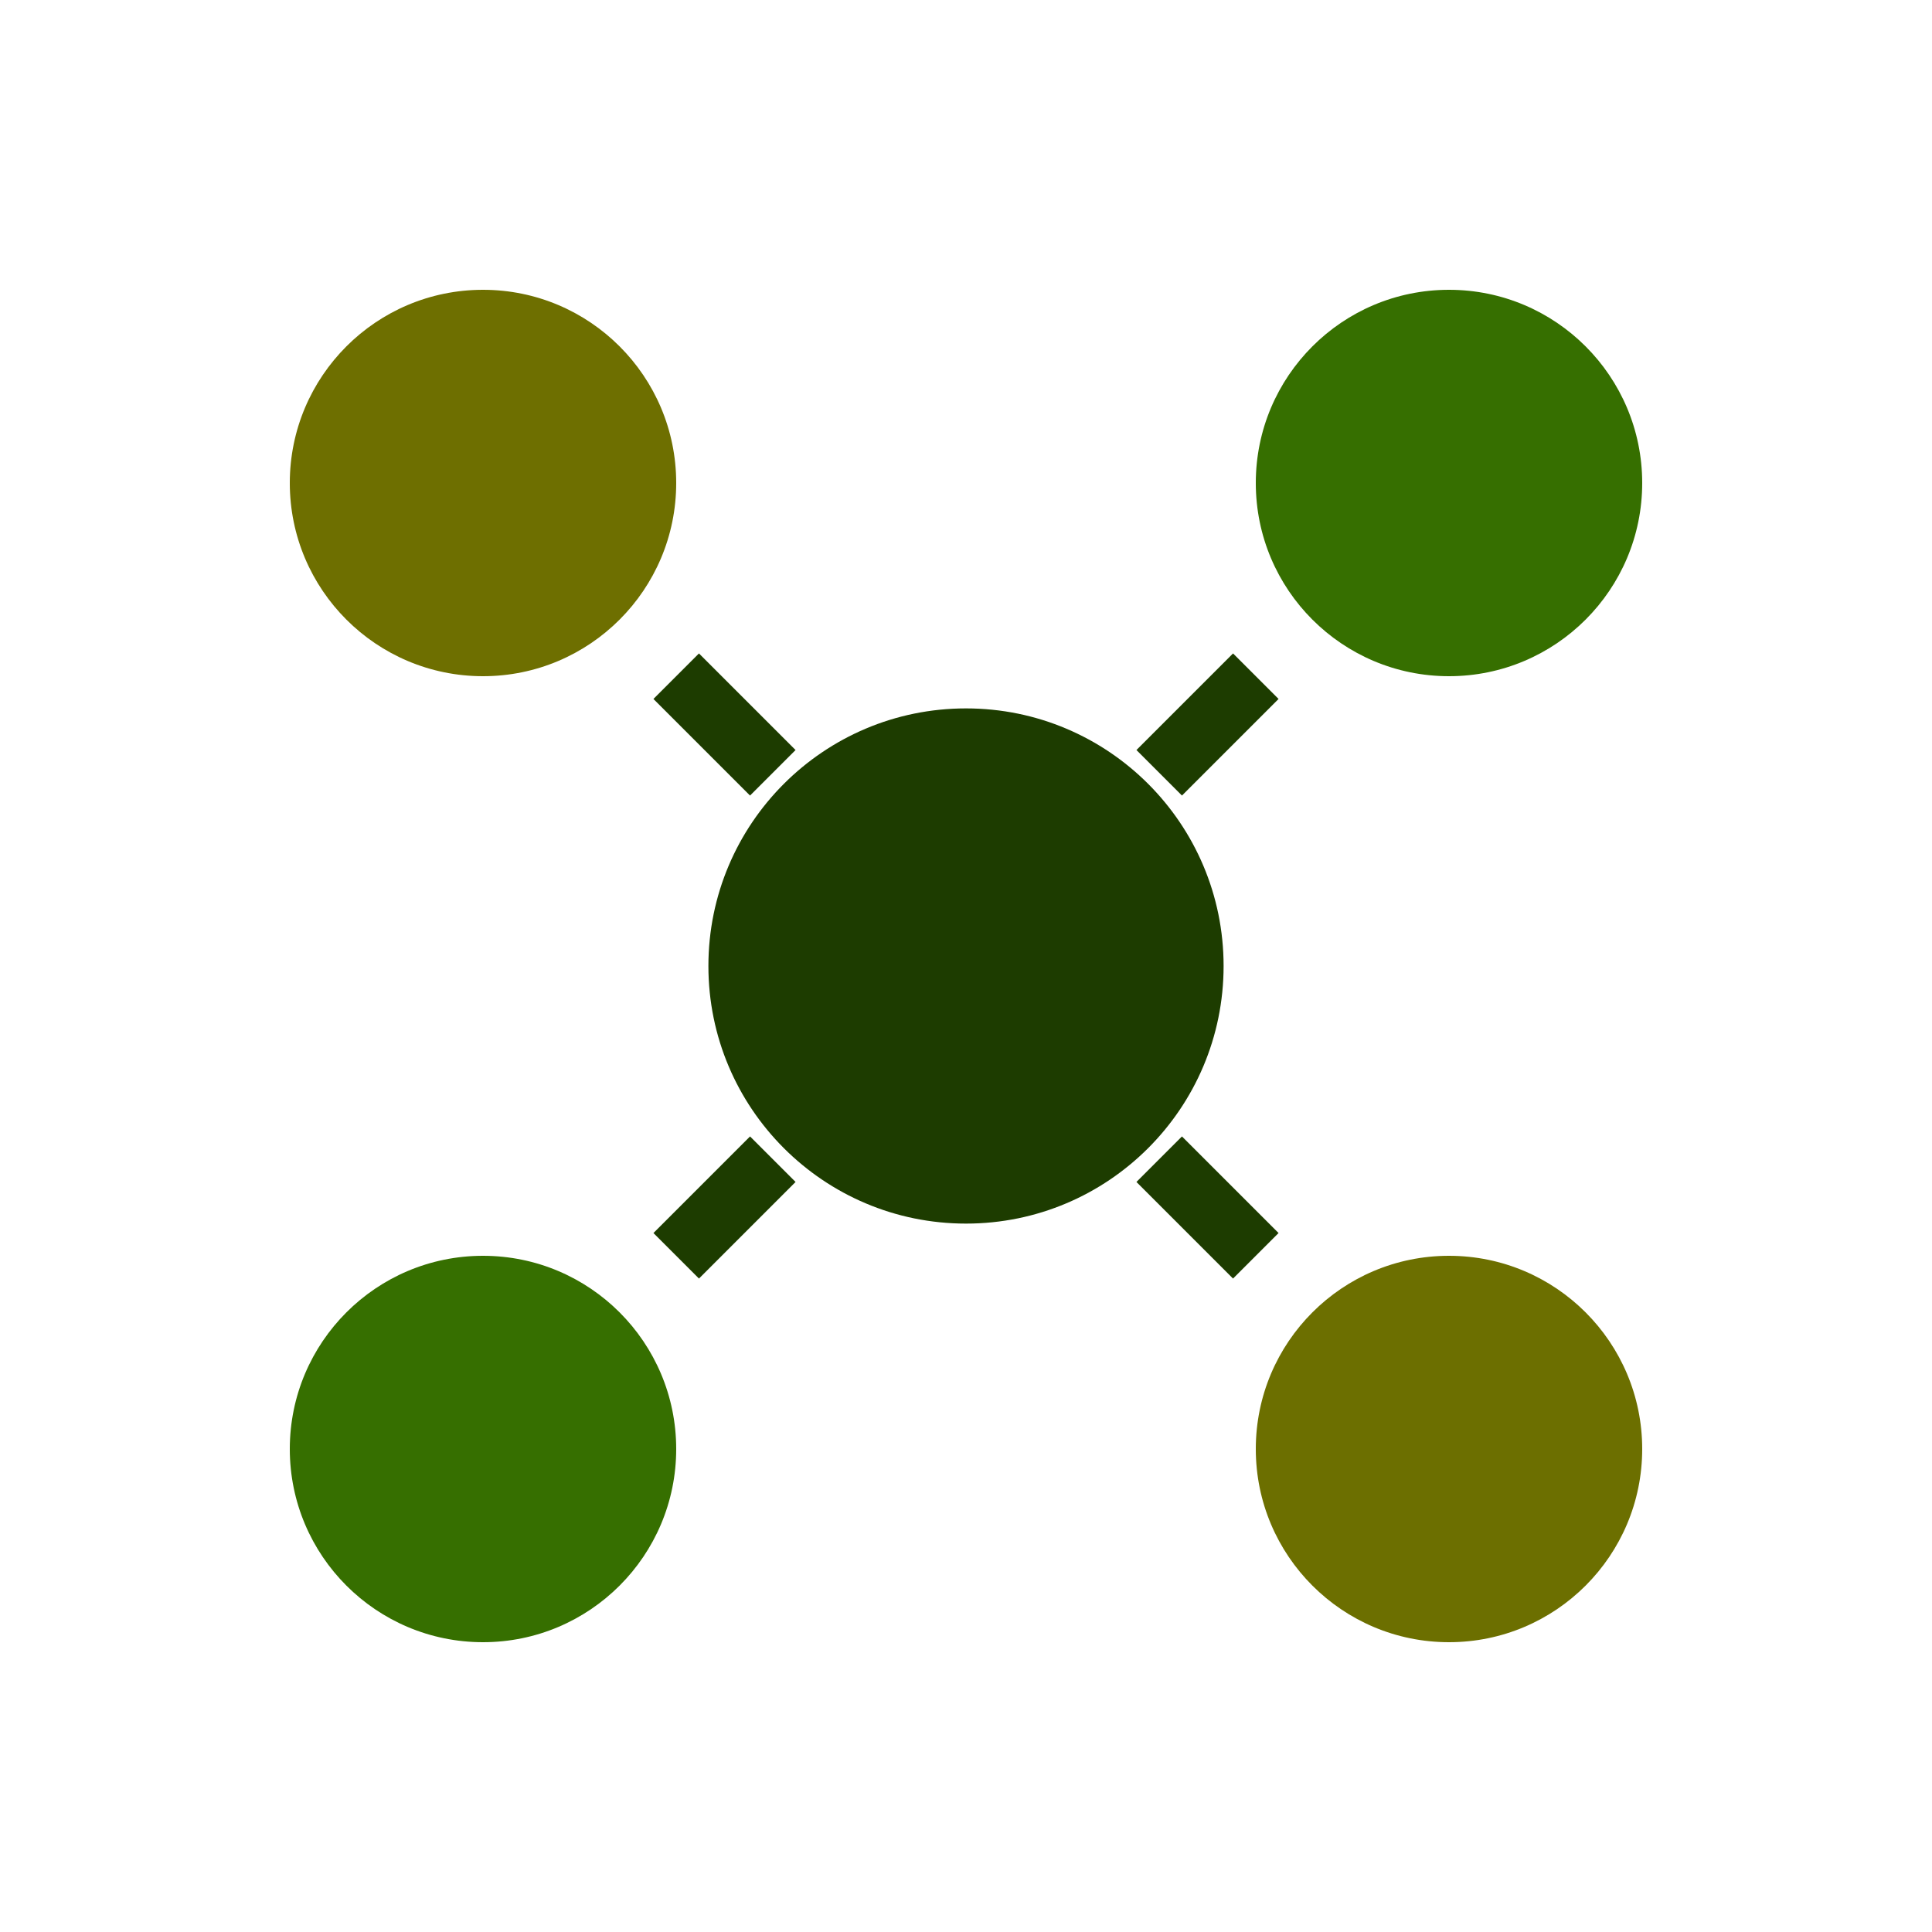
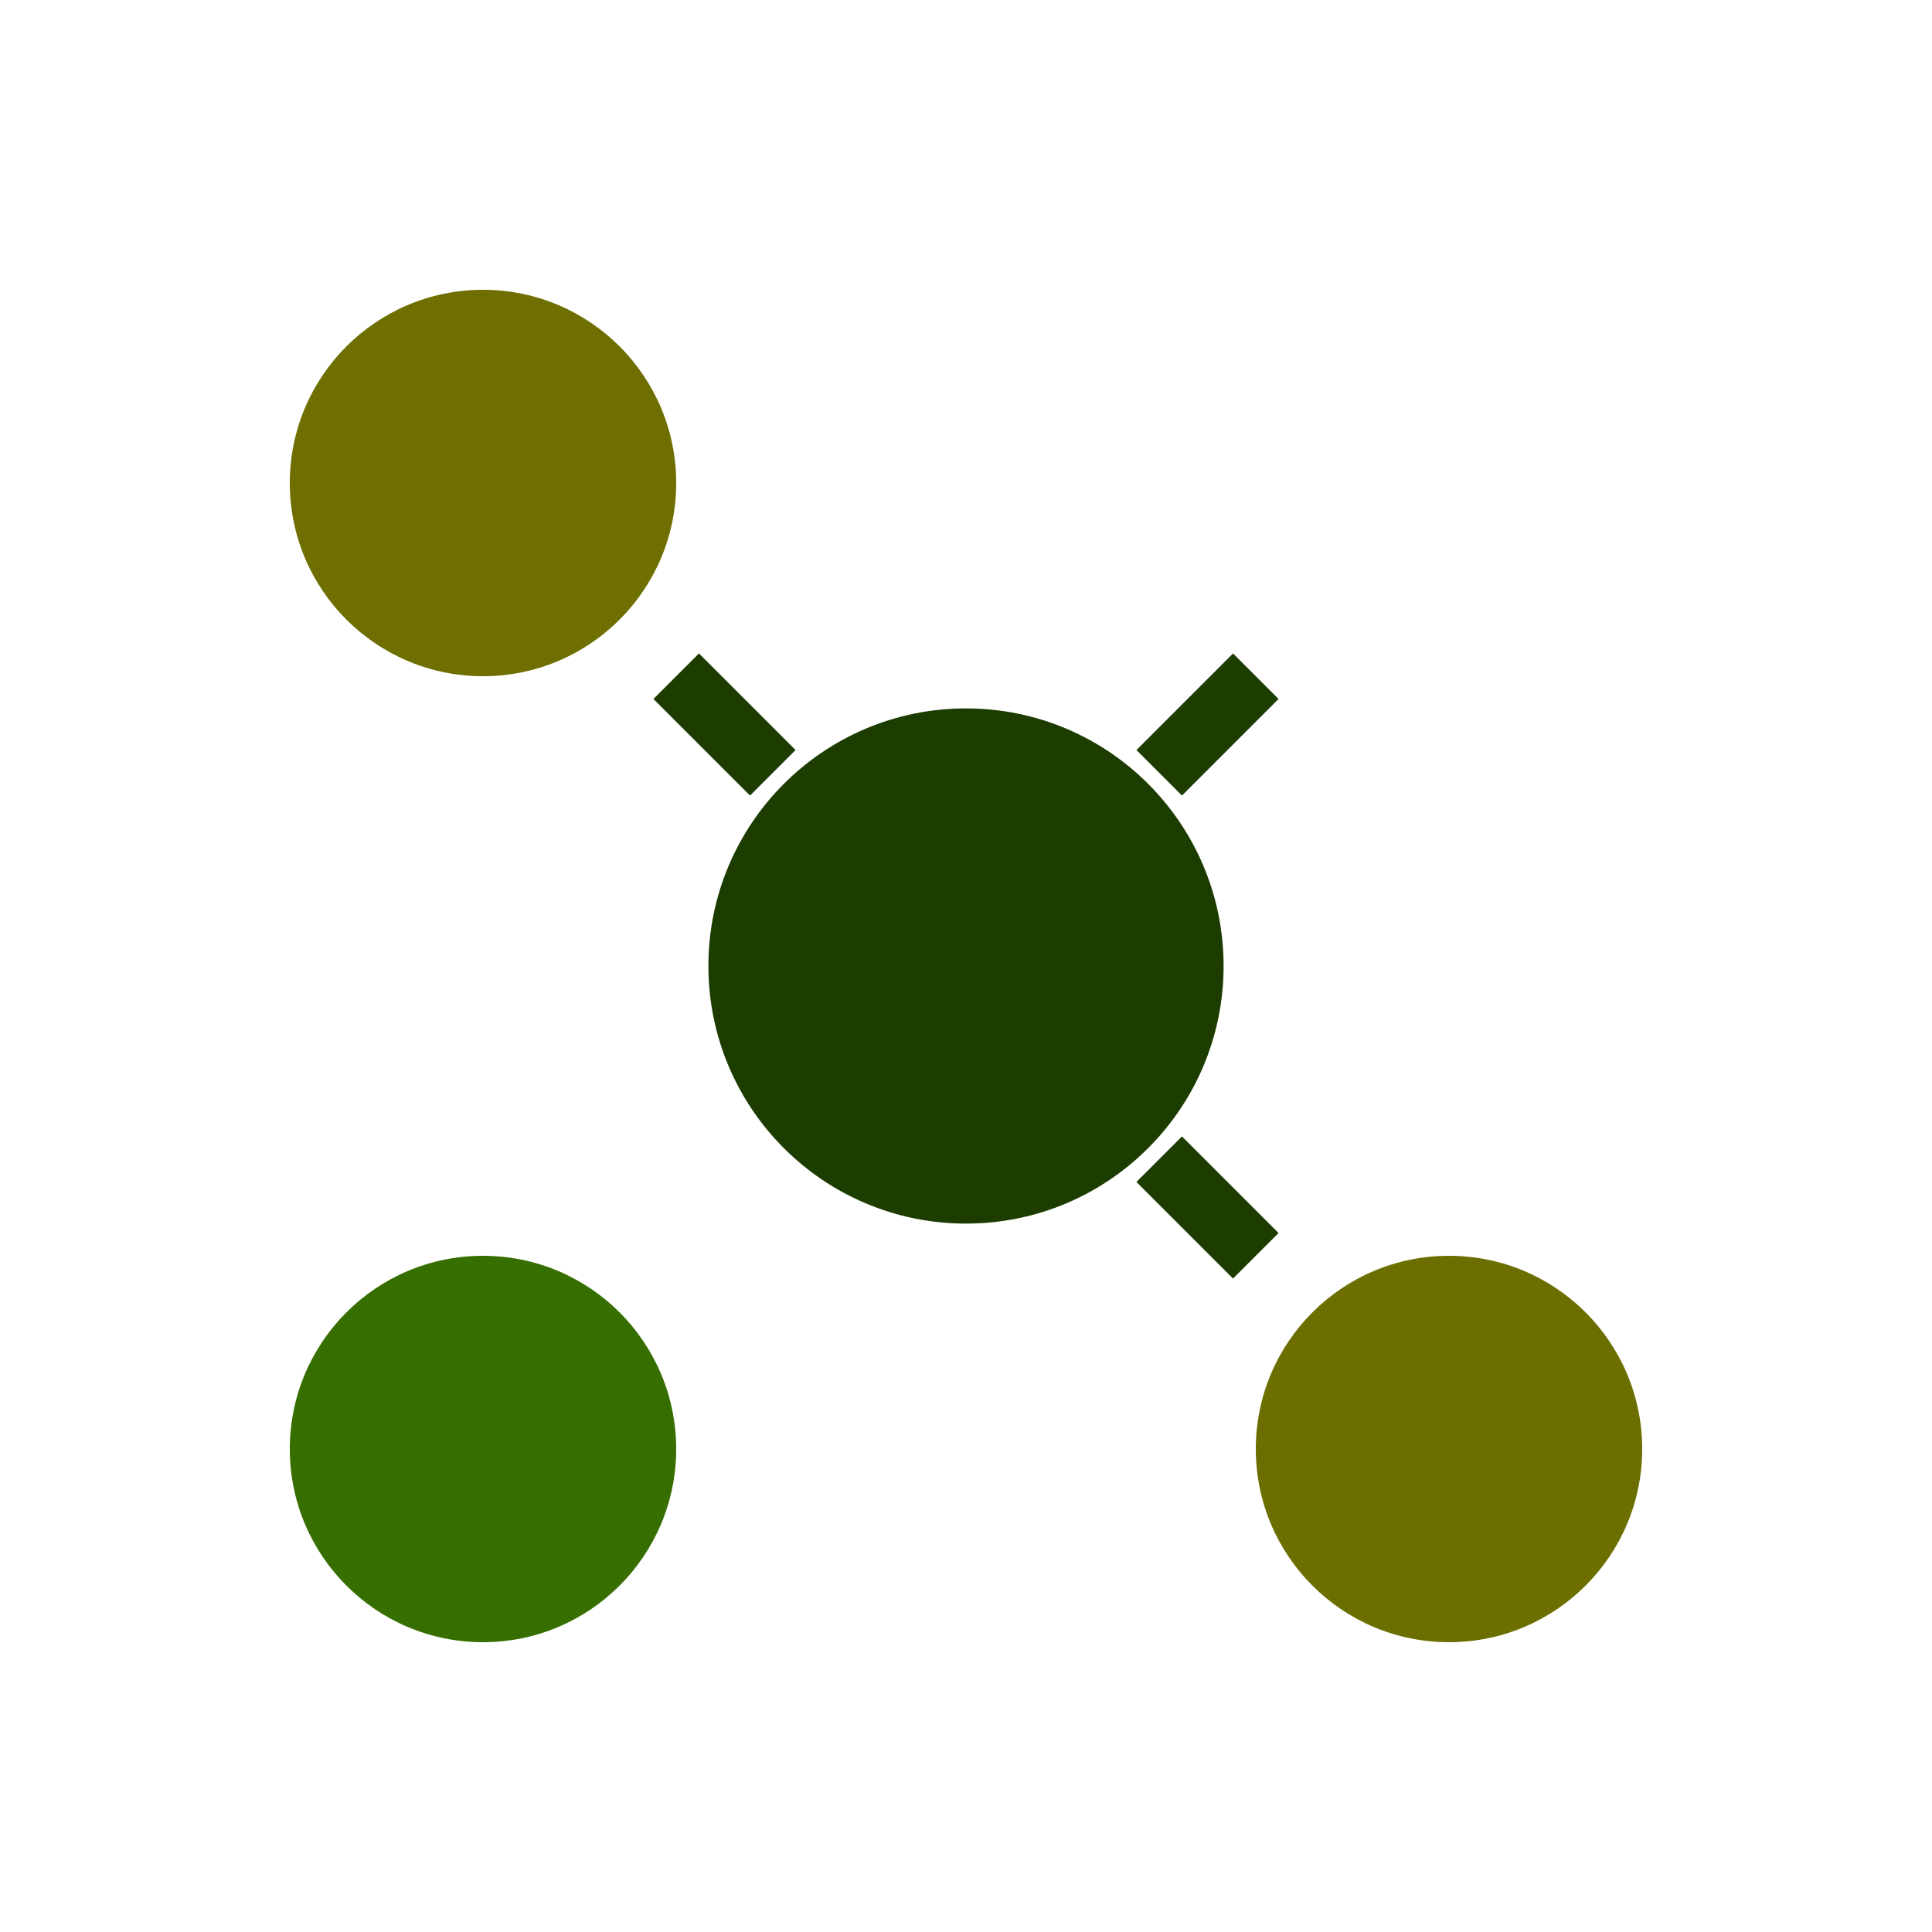
<svg xmlns="http://www.w3.org/2000/svg" width="60" height="60" viewBox="0 0 60 60" fill="none">
  <circle class="atom center" cx="30" cy="30" r="8" fill="#1d3c00" />
  <circle class="atom outer-1" cx="15" cy="15" r="6" fill="#6e6f00" />
-   <circle class="atom outer-2" cx="45" cy="15" r="6" fill="#366f00" />
  <circle class="atom outer-3" cx="45" cy="45" r="6" fill="#6c6f00" />
  <circle class="atom outer-4" cx="15" cy="45" r="6" fill="#366f00" />
  <line class="bond" x1="21" y1="21" x2="24" y2="24" stroke="#1d3c00" stroke-width="2" />
  <line class="bond" x1="39" y1="21" x2="36" y2="24" stroke="#1d3c00" stroke-width="2" />
  <line class="bond" x1="39" y1="39" x2="36" y2="36" stroke="#1d3c00" stroke-width="2" />
-   <line class="bond" x1="21" y1="39" x2="24" y2="36" stroke="#1d3c00" stroke-width="2" />
</svg>